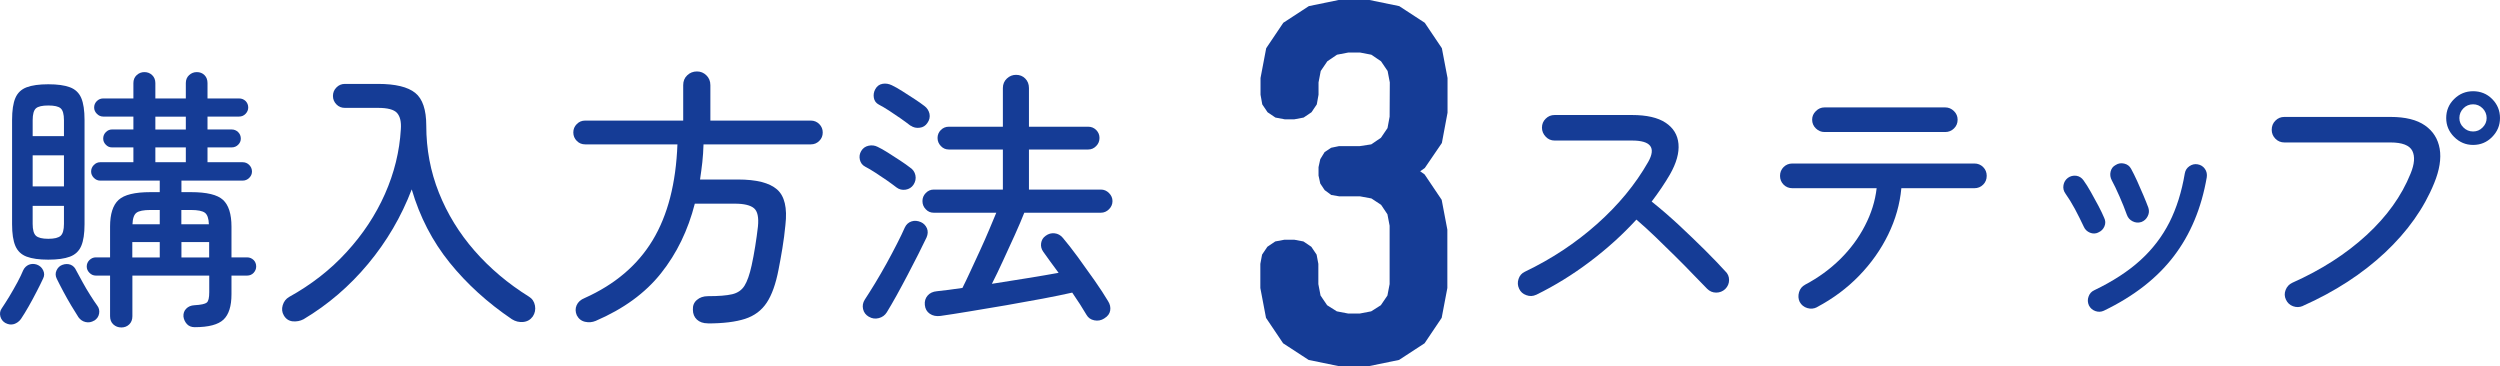
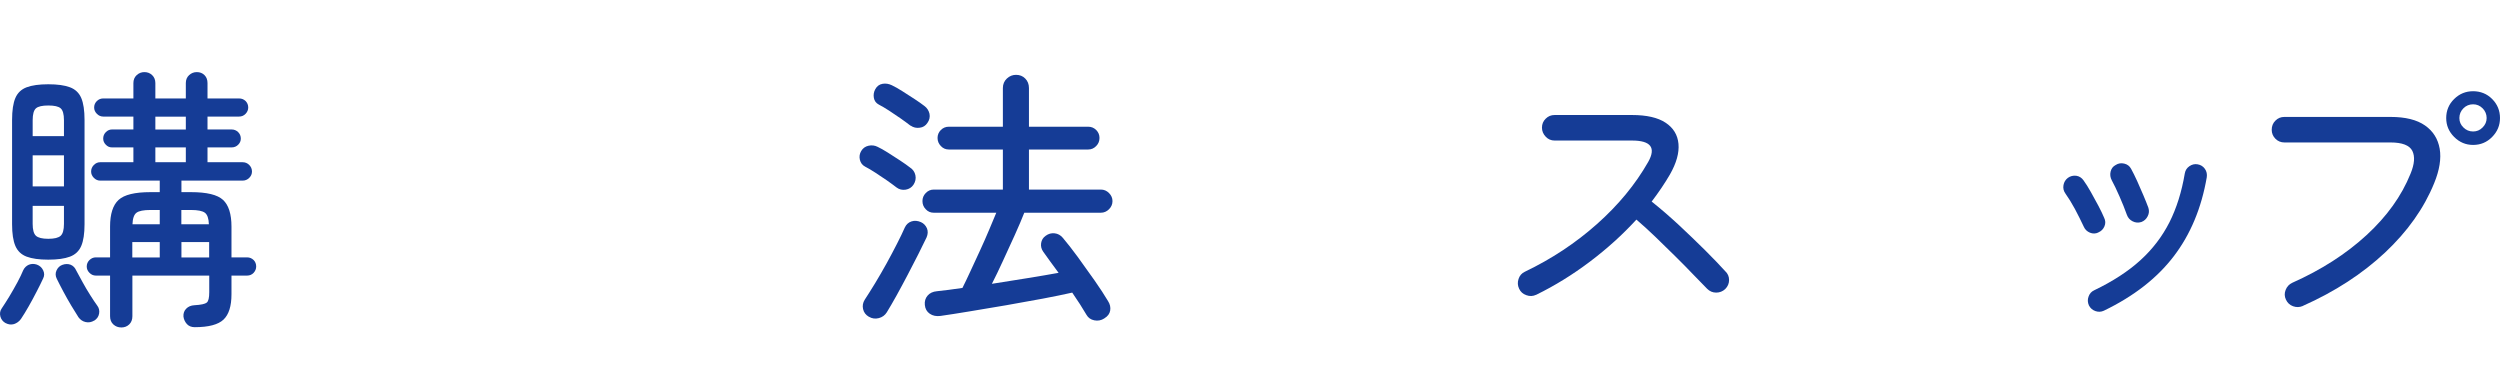
<svg xmlns="http://www.w3.org/2000/svg" id="_レイヤー_2" data-name="レイヤー 2" width="273.24" height="40.03" viewBox="0 0 273.24 40.03">
  <defs>
    <style>
      .cls-1 {
        fill: #153c96;
        stroke-width: 0px;
      }
    </style>
  </defs>
  <g id="LP">
    <g>
      <path class="cls-1" d="M.6,35.31c-.28-.16-.47-.4-.56-.72C-.04,34.27,0,33.98.18,33.72c.24-.36.52-.79.83-1.3.31-.51.6-1.03.89-1.56.28-.53.49-.96.63-1.31.14-.3.35-.5.63-.62.28-.11.57-.11.87-.01.32.12.55.33.69.63.14.3.14.59,0,.87-.18.4-.42.88-.71,1.44-.29.56-.58,1.11-.88,1.63-.3.53-.58.98-.84,1.37-.2.28-.46.46-.76.56-.31.09-.62.05-.92-.11ZM5.28,28.38c-1,0-1.79-.11-2.37-.33-.58-.22-.99-.61-1.23-1.17-.24-.56-.36-1.35-.36-2.37v-11.4c0-1.04.12-1.84.36-2.4.24-.56.65-.95,1.23-1.17.58-.22,1.37-.33,2.37-.33s1.79.11,2.37.33.99.61,1.23,1.17c.24.56.36,1.36.36,2.4v11.4c0,1.02-.12,1.81-.36,2.37-.24.56-.65.95-1.23,1.17-.58.22-1.37.33-2.37.33ZM3.57,14.88h3.42v-1.74c0-.66-.12-1.09-.36-1.3-.24-.21-.69-.31-1.35-.31s-1.11.1-1.35.31c-.24.21-.36.65-.36,1.3v1.74ZM3.57,20.37h3.42v-3.39h-3.42v3.39ZM5.28,26.1c.66,0,1.11-.11,1.35-.33.24-.22.36-.65.36-1.29v-1.98h-3.42v1.98c0,.64.12,1.07.36,1.29.24.22.69.33,1.35.33ZM10.29,35.04c-.3.18-.61.23-.93.16-.32-.07-.58-.25-.78-.52-.22-.34-.48-.76-.78-1.26-.3-.5-.59-1.02-.87-1.54s-.52-1-.72-1.4c-.16-.32-.17-.63-.03-.93s.35-.5.63-.6c.32-.12.62-.12.9-.02.28.11.49.33.63.65.18.34.41.76.68,1.25.27.49.55.97.85,1.44.3.47.55.85.75,1.12.2.26.27.56.21.89s-.24.58-.54.77ZM13.26,35.79c-.34,0-.63-.11-.87-.33-.24-.22-.36-.52-.36-.9v-4.44h-1.56c-.26,0-.49-.1-.69-.3-.2-.2-.3-.43-.3-.69,0-.28.1-.51.3-.71.2-.19.43-.29.69-.29h1.56v-3.36c0-1.38.31-2.35.93-2.92.62-.57,1.78-.85,3.48-.85h1.02v-1.26h-6.51c-.26,0-.49-.1-.69-.3-.2-.2-.3-.43-.3-.69,0-.28.1-.52.3-.72s.43-.3.69-.3h3.63v-1.62h-2.34c-.26,0-.48-.09-.67-.29-.19-.19-.29-.41-.29-.67,0-.28.09-.51.29-.71s.42-.29.67-.29h2.34v-1.41h-3.3c-.26,0-.49-.1-.69-.3-.2-.2-.3-.43-.3-.69,0-.28.1-.51.3-.71.2-.19.43-.28.69-.28h3.3v-1.68c0-.36.12-.65.36-.87.24-.22.52-.33.84-.33.34,0,.62.11.85.33.23.22.35.51.35.87v1.68h3.33v-1.68c0-.36.12-.65.36-.87.24-.22.52-.33.84-.33.34,0,.62.11.84.33.22.22.33.51.33.87v1.68h3.45c.28,0,.51.09.71.28.19.19.29.43.29.71,0,.26-.1.49-.29.69-.19.2-.43.3-.71.3h-3.45v1.41h2.64c.28,0,.51.1.71.29.19.19.29.43.29.71,0,.26-.1.48-.29.67s-.43.29-.71.29h-2.64v1.62h3.84c.28,0,.52.1.72.3.2.2.3.44.3.72,0,.26-.1.49-.3.69s-.44.3-.72.3h-6.69v1.26h1.05c1.72,0,2.88.28,3.5.85.61.57.92,1.54.92,2.92v3.36h1.71c.28,0,.51.1.71.29.19.19.28.43.28.71,0,.26-.1.49-.28.69-.19.2-.43.3-.71.3h-1.71v2.04c0,1.3-.29,2.22-.87,2.77s-1.63.83-3.15.83c-.36,0-.65-.12-.85-.34-.21-.23-.34-.51-.38-.83-.02-.34.08-.63.3-.85.22-.23.52-.36.9-.38.72-.04,1.17-.14,1.35-.29.18-.15.27-.52.27-1.12v-1.83h-8.4v4.44c0,.38-.12.68-.35.9-.23.22-.52.33-.85.33ZM14.46,28.14h3v-1.68h-3v1.68ZM14.49,24.51h2.97v-1.56h-1.02c-.74,0-1.25.1-1.52.3-.27.2-.42.62-.44,1.26ZM16.98,14.16h3.33v-1.41h-3.33v1.41ZM16.98,17.73h3.33v-1.62h-3.33v1.62ZM19.83,24.51h3c-.02-.64-.17-1.06-.44-1.26-.27-.2-.78-.3-1.52-.3h-1.05v1.56ZM19.83,28.14h3.03v-1.68h-3.03v1.68Z" />
-       <path class="cls-1" d="M33.18,34.89c-.38.2-.78.27-1.2.23-.42-.05-.74-.27-.96-.65-.2-.34-.24-.71-.12-1.11s.35-.7.69-.9c2.42-1.34,4.52-2.97,6.29-4.91,1.77-1.93,3.17-4.04,4.19-6.34s1.6-4.66,1.74-7.08c.06-.82-.08-1.41-.42-1.79-.34-.37-1.03-.55-2.07-.55h-3.63c-.36,0-.67-.12-.92-.38s-.38-.56-.38-.92.12-.67.38-.93c.25-.26.56-.39.92-.39h3.63c1.9,0,3.25.33,4.06.98.81.65,1.21,1.85,1.21,3.58,0,2.58.46,5.02,1.38,7.33s2.22,4.43,3.9,6.35c1.68,1.92,3.66,3.59,5.94,5.01.36.22.58.55.66.98.08.43,0,.83-.24,1.19-.26.36-.61.56-1.05.6-.44.04-.85-.06-1.23-.3-2.66-1.8-4.93-3.86-6.81-6.19-1.88-2.33-3.26-5-4.14-8-1.14,2.98-2.73,5.69-4.76,8.13-2.03,2.44-4.38,4.46-7.06,6.06Z" />
-       <path class="cls-1" d="M77.36,35.34c-.5,0-.9-.14-1.19-.41-.29-.27-.44-.63-.44-1.09-.02-.44.12-.79.44-1.06.31-.27.71-.41,1.21-.41,1.16,0,2.04-.07,2.64-.21.6-.14,1.05-.45,1.35-.93.3-.48.56-1.22.78-2.22.14-.64.27-1.33.39-2.08s.22-1.47.3-2.17c.1-1-.04-1.67-.43-2-.39-.33-1.09-.5-2.09-.5h-4.38c-.74,2.9-1.97,5.44-3.69,7.6-1.72,2.17-4.1,3.9-7.14,5.21-.38.16-.77.19-1.17.1-.4-.09-.7-.33-.9-.71-.16-.38-.17-.75-.02-1.09.15-.35.44-.62.89-.8,3.3-1.48,5.77-3.58,7.42-6.31s2.55-6.22,2.71-10.48h-10.08c-.36,0-.67-.12-.92-.38-.25-.25-.38-.56-.38-.92s.12-.66.38-.92.55-.38.92-.38h10.71v-3.87c0-.44.14-.8.44-1.08.29-.28.65-.42,1.06-.42s.74.14,1.03.42.44.64.44,1.08v3.87h10.98c.36,0,.67.13.92.38.25.25.38.56.38.92s-.12.67-.38.92c-.25.25-.55.38-.92.38h-11.73c-.02.66-.06,1.31-.13,1.95-.07.64-.16,1.27-.25,1.89h4.14c2.02,0,3.44.36,4.27,1.08.83.72,1.14,2.02.92,3.9-.08.84-.19,1.69-.33,2.54-.14.85-.28,1.62-.42,2.33-.3,1.56-.73,2.77-1.29,3.61-.56.85-1.35,1.44-2.37,1.77s-2.38.5-4.08.5Z" />
      <path class="cls-1" d="M97.99,20.49c-.28-.22-.63-.47-1.05-.77-.42-.29-.84-.57-1.27-.85-.43-.28-.81-.5-1.12-.66-.3-.16-.49-.41-.57-.75-.08-.34-.03-.66.15-.96.18-.3.44-.49.79-.57.35-.08.69-.04,1,.12.3.14.68.35,1.12.63.45.28.9.57,1.35.87.45.3.81.55,1.06.75.32.2.52.49.6.85.08.37,0,.72-.21,1.04-.2.3-.49.48-.85.54-.37.06-.71-.02-1-.24ZM94.96,34.62c-.34-.2-.55-.48-.63-.84-.08-.36-.02-.7.18-1.02.34-.52.72-1.12,1.14-1.81.42-.69.83-1.41,1.25-2.16.41-.75.79-1.46,1.14-2.15.35-.68.63-1.27.85-1.77.16-.34.4-.56.73-.67.33-.11.68-.08,1.04.08.3.14.51.36.65.67.13.31.11.65-.04,1-.24.5-.54,1.11-.9,1.83-.36.72-.75,1.47-1.16,2.25-.41.78-.81,1.53-1.21,2.25-.4.72-.76,1.34-1.08,1.86-.2.32-.49.53-.87.63-.38.1-.74.05-1.08-.15ZM99.52,13.74c-.28-.22-.64-.48-1.06-.78-.43-.3-.86-.59-1.29-.87-.43-.28-.81-.5-1.12-.66-.3-.16-.48-.4-.54-.73s-.01-.65.15-.94c.18-.34.45-.54.8-.6.35-.06.68,0,1,.15.34.16.73.38,1.17.66.44.28.88.56,1.32.85s.8.54,1.08.76c.3.22.48.51.56.85.07.35,0,.69-.23,1.01-.2.3-.48.48-.84.52-.36.05-.69-.02-.99-.23ZM120.7,34.8c-.34.22-.71.29-1.1.21-.39-.08-.67-.28-.85-.6-.42-.72-.94-1.53-1.56-2.43-.88.2-1.96.42-3.22.66-1.27.24-2.6.48-3.99.72-1.39.24-2.72.46-3.99.67-1.27.21-2.34.38-3.2.5-.46.06-.85-.02-1.17-.24-.32-.22-.5-.54-.54-.96-.04-.4.06-.74.3-1.02.24-.28.58-.44,1.02-.48.38-.04.81-.09,1.28-.15.47-.06.97-.13,1.51-.21.26-.52.56-1.14.89-1.86.33-.72.67-1.47,1.04-2.25.36-.78.69-1.53,1-2.27.31-.73.56-1.34.77-1.84h-6.84c-.34,0-.63-.12-.87-.38-.24-.25-.36-.54-.36-.89s.12-.63.36-.88c.24-.25.53-.38.87-.38h7.56v-4.38h-5.91c-.34,0-.63-.12-.87-.38-.24-.25-.36-.54-.36-.88s.12-.63.36-.87.53-.36.87-.36h5.91v-4.23c0-.42.15-.77.44-1.04.29-.27.62-.4,1-.4.4,0,.73.13,1,.4s.41.62.41,1.04v4.23h6.48c.34,0,.63.12.87.36.24.24.36.53.36.87s-.12.64-.36.88c-.24.25-.53.38-.87.38h-6.48v4.38h7.86c.34,0,.63.12.89.38.25.25.38.54.38.88s-.13.64-.38.89c-.25.25-.55.38-.89.38h-8.37c-.26.66-.6,1.47-1.03,2.42-.43.95-.87,1.9-1.31,2.86s-.84,1.79-1.2,2.49c1.3-.2,2.6-.41,3.89-.62s2.42-.4,3.4-.58c-.32-.44-.62-.85-.92-1.25s-.54-.74-.76-1.06c-.2-.28-.28-.59-.23-.93.05-.34.21-.61.5-.81.3-.22.62-.31.98-.27.35.04.64.2.88.48.48.56,1.03,1.27,1.65,2.11.62.85,1.23,1.71,1.83,2.56.6.86,1.09,1.61,1.47,2.25.22.34.3.69.24,1.04-.06.35-.27.63-.63.85Z" />
-       <path class="cls-1" d="M155.7,18.38l-.48.34.48.34,1.87,2.78.62,3.26v6.38l-.62,3.26-1.87,2.78-2.79,1.82-3.26.67h-3.36l-3.26-.67-2.79-1.82-1.87-2.78-.62-3.26v-2.64l.19-1.01.58-.86.86-.58,1.01-.19h1.06l1.01.19.86.58.58.86.19,1.01v2.21l.24,1.25.72,1.06,1.06.67,1.25.24h1.25l1.25-.24,1.06-.67.72-1.06.24-1.25v-6.38l-.24-1.25-.69-1.03-1.06-.7-1.25-.23h-2.27l-.87-.15-.72-.53-.48-.72-.19-.87v-.92l.19-.87.47-.77.72-.48.87-.18h2.26l1.25-.19,1.06-.72.72-1.06.23-1.25.02-3.74-.24-1.25-.72-1.06-1.06-.72-1.25-.24h-1.25l-1.25.24-1.06.72-.72,1.06-.24,1.25v1.34l-.19,1.06-.58.86-.86.58-1.01.19h-1.06l-1.01-.19-.86-.58-.58-.86-.19-1.06v-1.82l.62-3.26,1.87-2.78,2.79-1.82,3.26-.67h3.36l3.26.67,2.79,1.82,1.87,2.78.62,3.26v3.79l-.62,3.31-1.87,2.74Z" />
      <path class="cls-1" d="M167.89,32.22c-.34.16-.7.18-1.07.04-.37-.13-.63-.36-.79-.71-.16-.34-.18-.69-.06-1.06.12-.37.35-.63.69-.79,2.92-1.4,5.54-3.13,7.88-5.21,2.33-2.07,4.2-4.33,5.6-6.79.88-1.56.29-2.34-1.77-2.34h-8.46c-.38,0-.71-.14-.97-.42-.27-.28-.41-.61-.41-.99s.13-.71.41-.98c.27-.27.59-.4.97-.4h8.46c1.6,0,2.83.28,3.67.84.85.56,1.32,1.33,1.41,2.31.09.98-.22,2.1-.94,3.36-.28.48-.59.97-.92,1.46-.33.49-.69.99-1.07,1.49.96.76,1.95,1.62,2.97,2.56,1.02.95,1.98,1.88,2.88,2.77.9.9,1.63,1.66,2.19,2.28.28.26.42.58.42.96s-.14.71-.42.99c-.28.26-.61.39-.99.39s-.71-.14-.99-.42c-.4-.4-.9-.91-1.5-1.54-.6-.63-1.26-1.3-1.98-2.01s-1.45-1.41-2.17-2.12c-.73-.7-1.42-1.33-2.08-1.89-1.5,1.64-3.19,3.17-5.07,4.59-1.88,1.42-3.84,2.63-5.88,3.63Z" />
-       <path class="cls-1" d="M198.6,33.57c-.34.18-.7.21-1.07.1-.37-.11-.64-.33-.83-.67-.16-.34-.18-.69-.07-1.07.11-.37.33-.64.67-.82,1.44-.76,2.71-1.69,3.83-2.79,1.11-1.1,2.01-2.31,2.7-3.65.69-1.33,1.12-2.69,1.28-4.1h-9.21c-.38,0-.7-.13-.96-.39-.26-.26-.39-.58-.39-.96s.13-.7.39-.96.58-.39.96-.39h19.89c.38,0,.7.13.96.39s.39.58.39.96-.13.7-.39.96c-.26.26-.58.39-.96.39h-7.98c-.16,1.74-.64,3.43-1.44,5.07-.8,1.64-1.86,3.14-3.18,4.5-1.32,1.36-2.85,2.5-4.59,3.42ZM199.41,14.43c-.36,0-.67-.13-.94-.39-.27-.26-.41-.58-.41-.96,0-.36.13-.67.41-.94.27-.27.58-.4.94-.4h13.2c.36,0,.67.13.95.4.27.27.4.58.4.94,0,.38-.13.7-.4.96-.27.26-.58.39-.95.39h-13.2Z" />
      <path class="cls-1" d="M229.34,25.41c-.3.14-.6.15-.92.02-.31-.13-.54-.35-.67-.65-.3-.64-.62-1.28-.97-1.94-.35-.65-.7-1.21-1.04-1.69-.2-.28-.27-.58-.21-.92.06-.33.22-.59.48-.79.28-.2.58-.27.92-.23.33.05.59.22.79.5.26.36.53.79.81,1.29.28.5.55,1,.81,1.48.26.49.47.93.63,1.31.16.32.17.63.04.94s-.35.54-.67.67ZM229.94,33.96c-.3.14-.61.15-.92.04-.31-.11-.55-.31-.71-.62-.14-.32-.16-.64-.04-.96.11-.32.31-.55.61-.69,2.04-.98,3.72-2.07,5.06-3.29,1.33-1.21,2.38-2.59,3.17-4.14.78-1.55,1.34-3.33,1.68-5.35.06-.34.23-.6.51-.79s.58-.26.9-.2c.34.06.6.23.79.5.19.27.25.58.2.92-.58,3.36-1.78,6.24-3.6,8.62-1.82,2.39-4.37,4.38-7.65,5.96ZM234.02,24.27c-.32.1-.63.07-.93-.08s-.51-.38-.63-.71c-.22-.62-.49-1.29-.81-2.02-.32-.73-.6-1.31-.84-1.75-.16-.3-.21-.62-.13-.95s.25-.57.56-.73c.28-.18.59-.23.93-.15.34.08.59.27.75.57.2.36.42.81.66,1.33.24.53.47,1.06.69,1.58s.4.97.54,1.35c.1.32.08.63-.08.93-.15.3-.38.51-.7.63Z" />
      <path class="cls-1" d="M251.67,33.45c-.34.14-.69.15-1.05.02-.36-.13-.62-.38-.78-.73-.16-.34-.17-.69-.03-1.05.14-.36.38-.62.72-.78,3.18-1.42,5.88-3.15,8.12-5.21,2.23-2.05,3.83-4.28,4.81-6.71.44-1.06.5-1.89.2-2.5-.31-.61-1.11-.92-2.38-.92h-11.61c-.38,0-.71-.14-.97-.4-.27-.27-.41-.6-.41-.98,0-.4.13-.74.41-1.01.27-.27.59-.4.97-.4h11.61c1.62,0,2.87.31,3.76.93.89.62,1.42,1.47,1.61,2.55.18,1.08-.02,2.33-.6,3.75-1.12,2.76-2.92,5.29-5.38,7.6-2.47,2.31-5.46,4.26-8.99,5.83ZM270.3,15.84c-.8,0-1.49-.29-2.07-.87-.58-.58-.87-1.27-.87-2.07s.29-1.52.87-2.08c.58-.57,1.27-.85,2.07-.85s1.52.28,2.08.85c.57.57.86,1.27.86,2.08s-.29,1.49-.86,2.07c-.57.58-1.26.87-2.08.87ZM270.3,14.37c.4,0,.75-.14,1.04-.44.29-.29.44-.63.44-1.03s-.15-.77-.44-1.06-.63-.44-1.04-.44-.78.15-1.06.44c-.29.29-.44.65-.44,1.06s.15.75.44,1.03c.29.29.64.44,1.06.44Z" />
    </g>
  </g>
</svg>